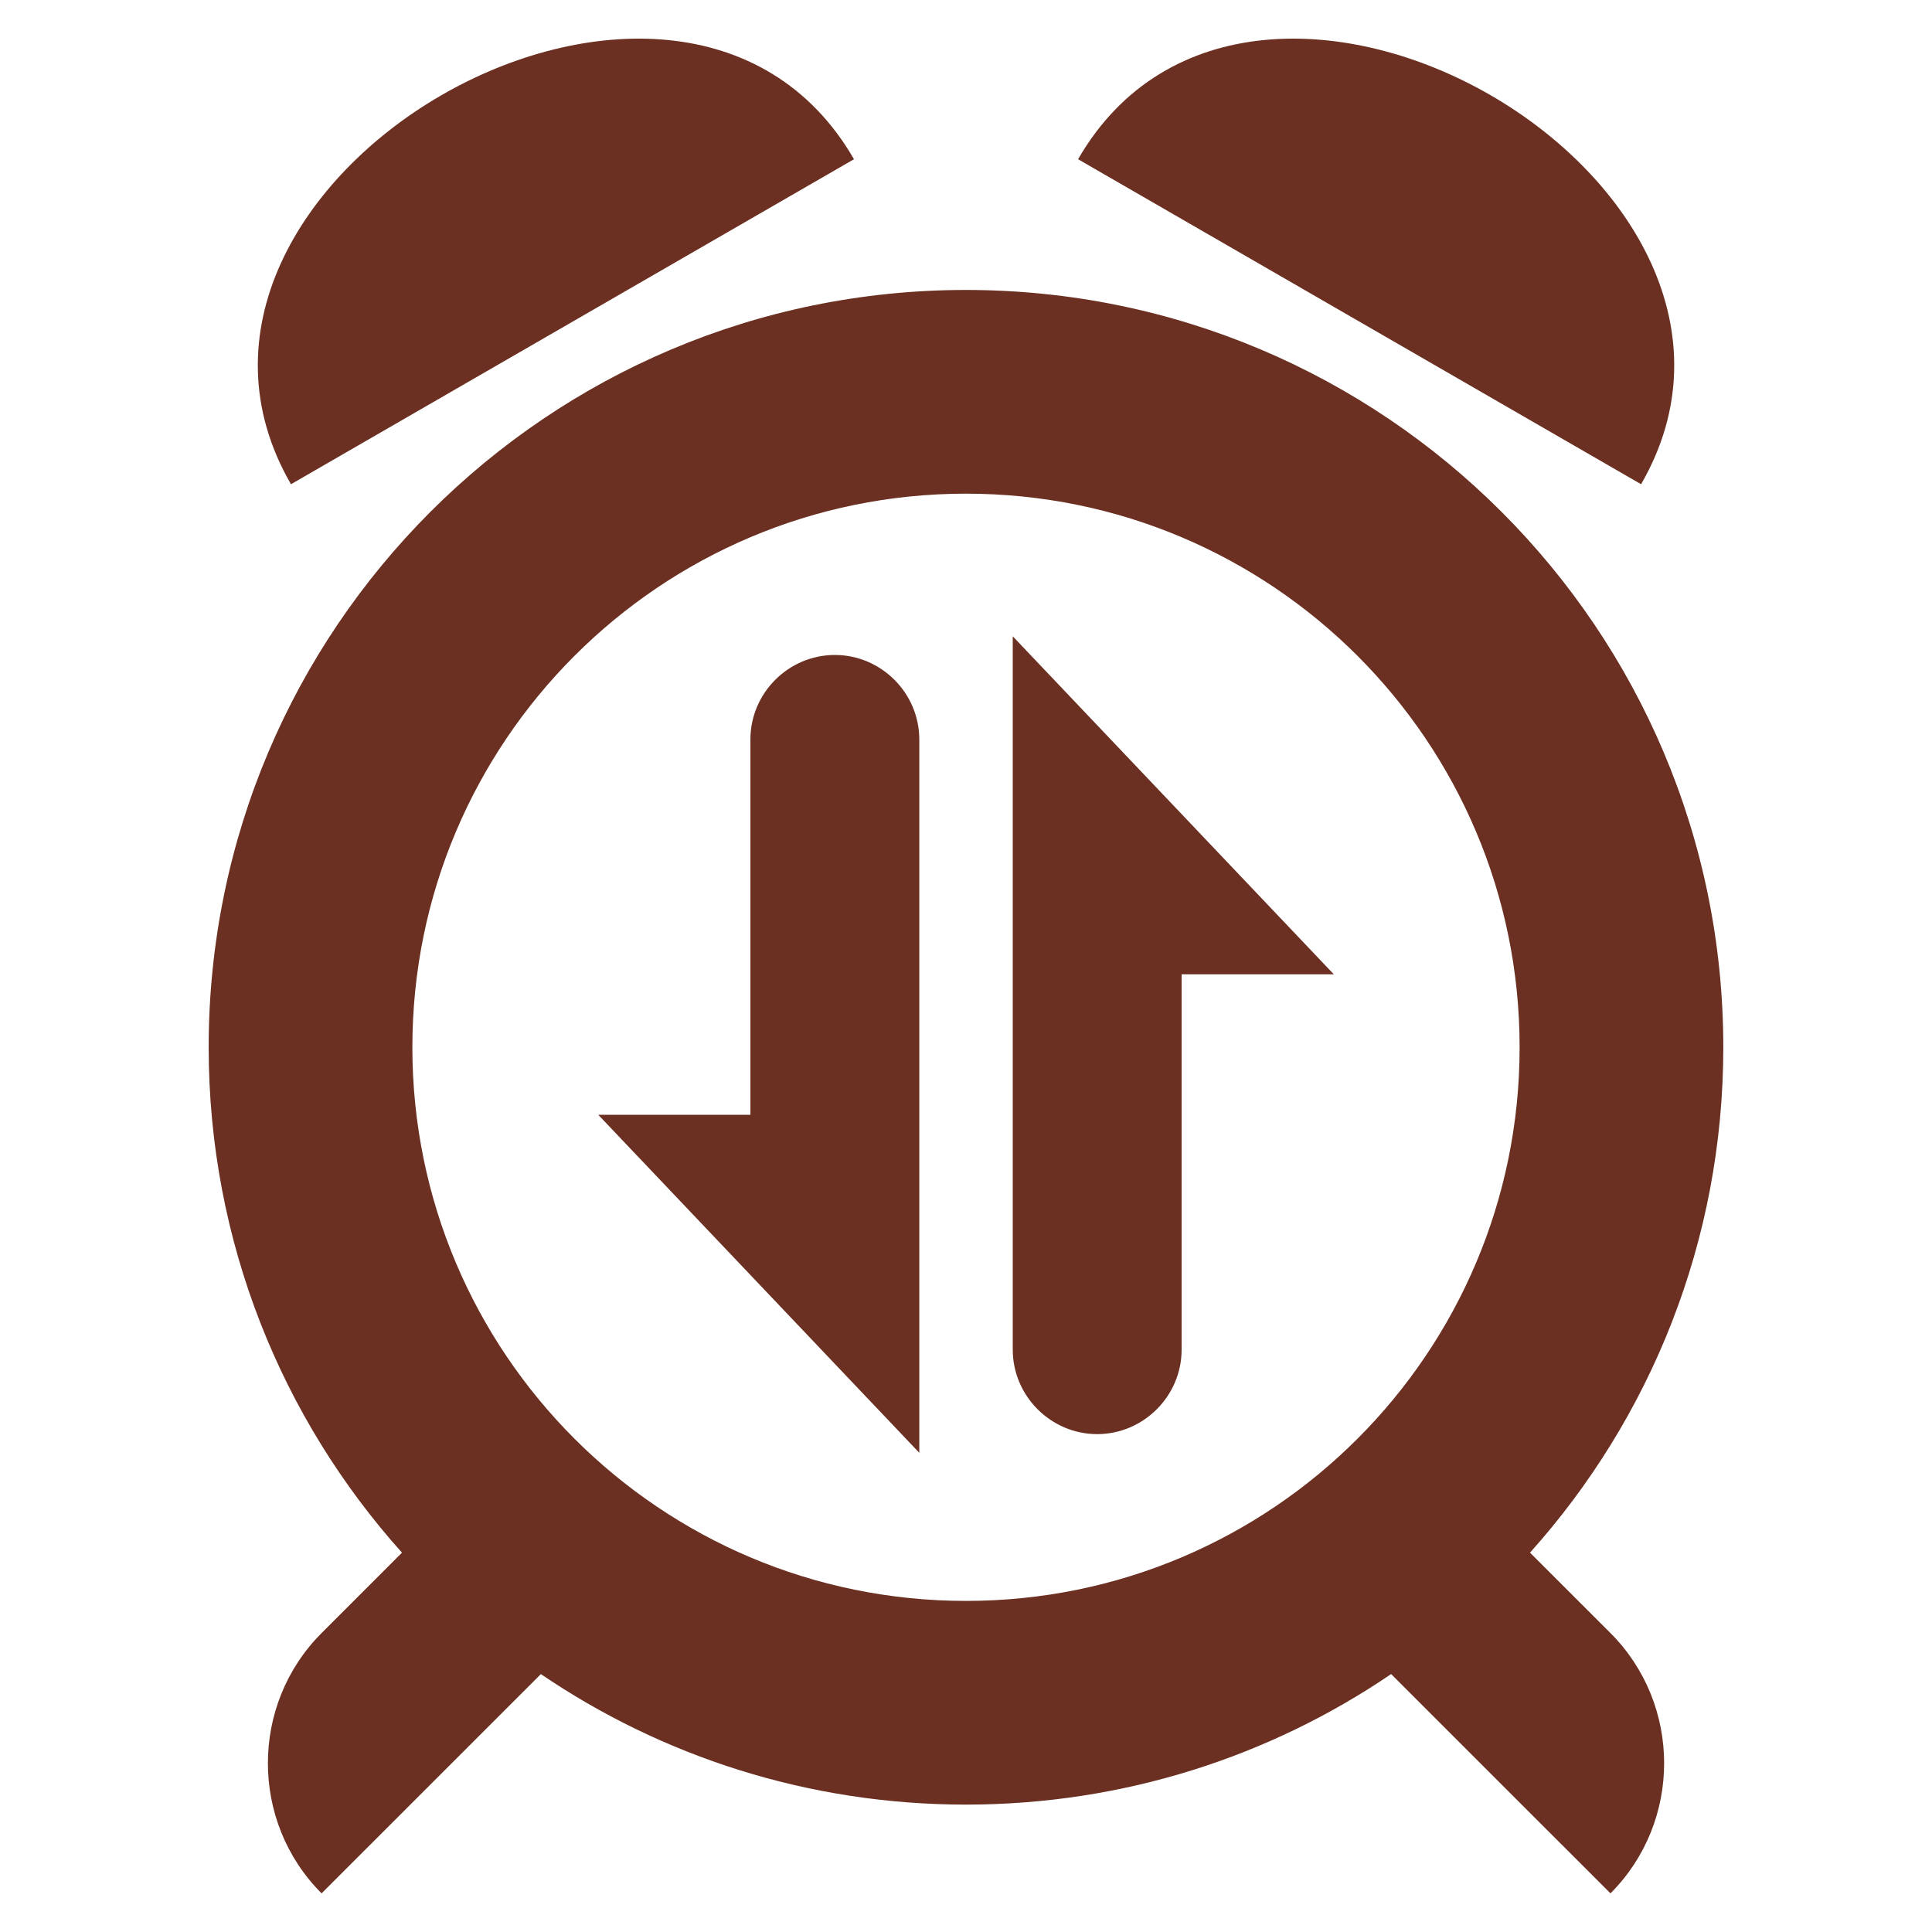
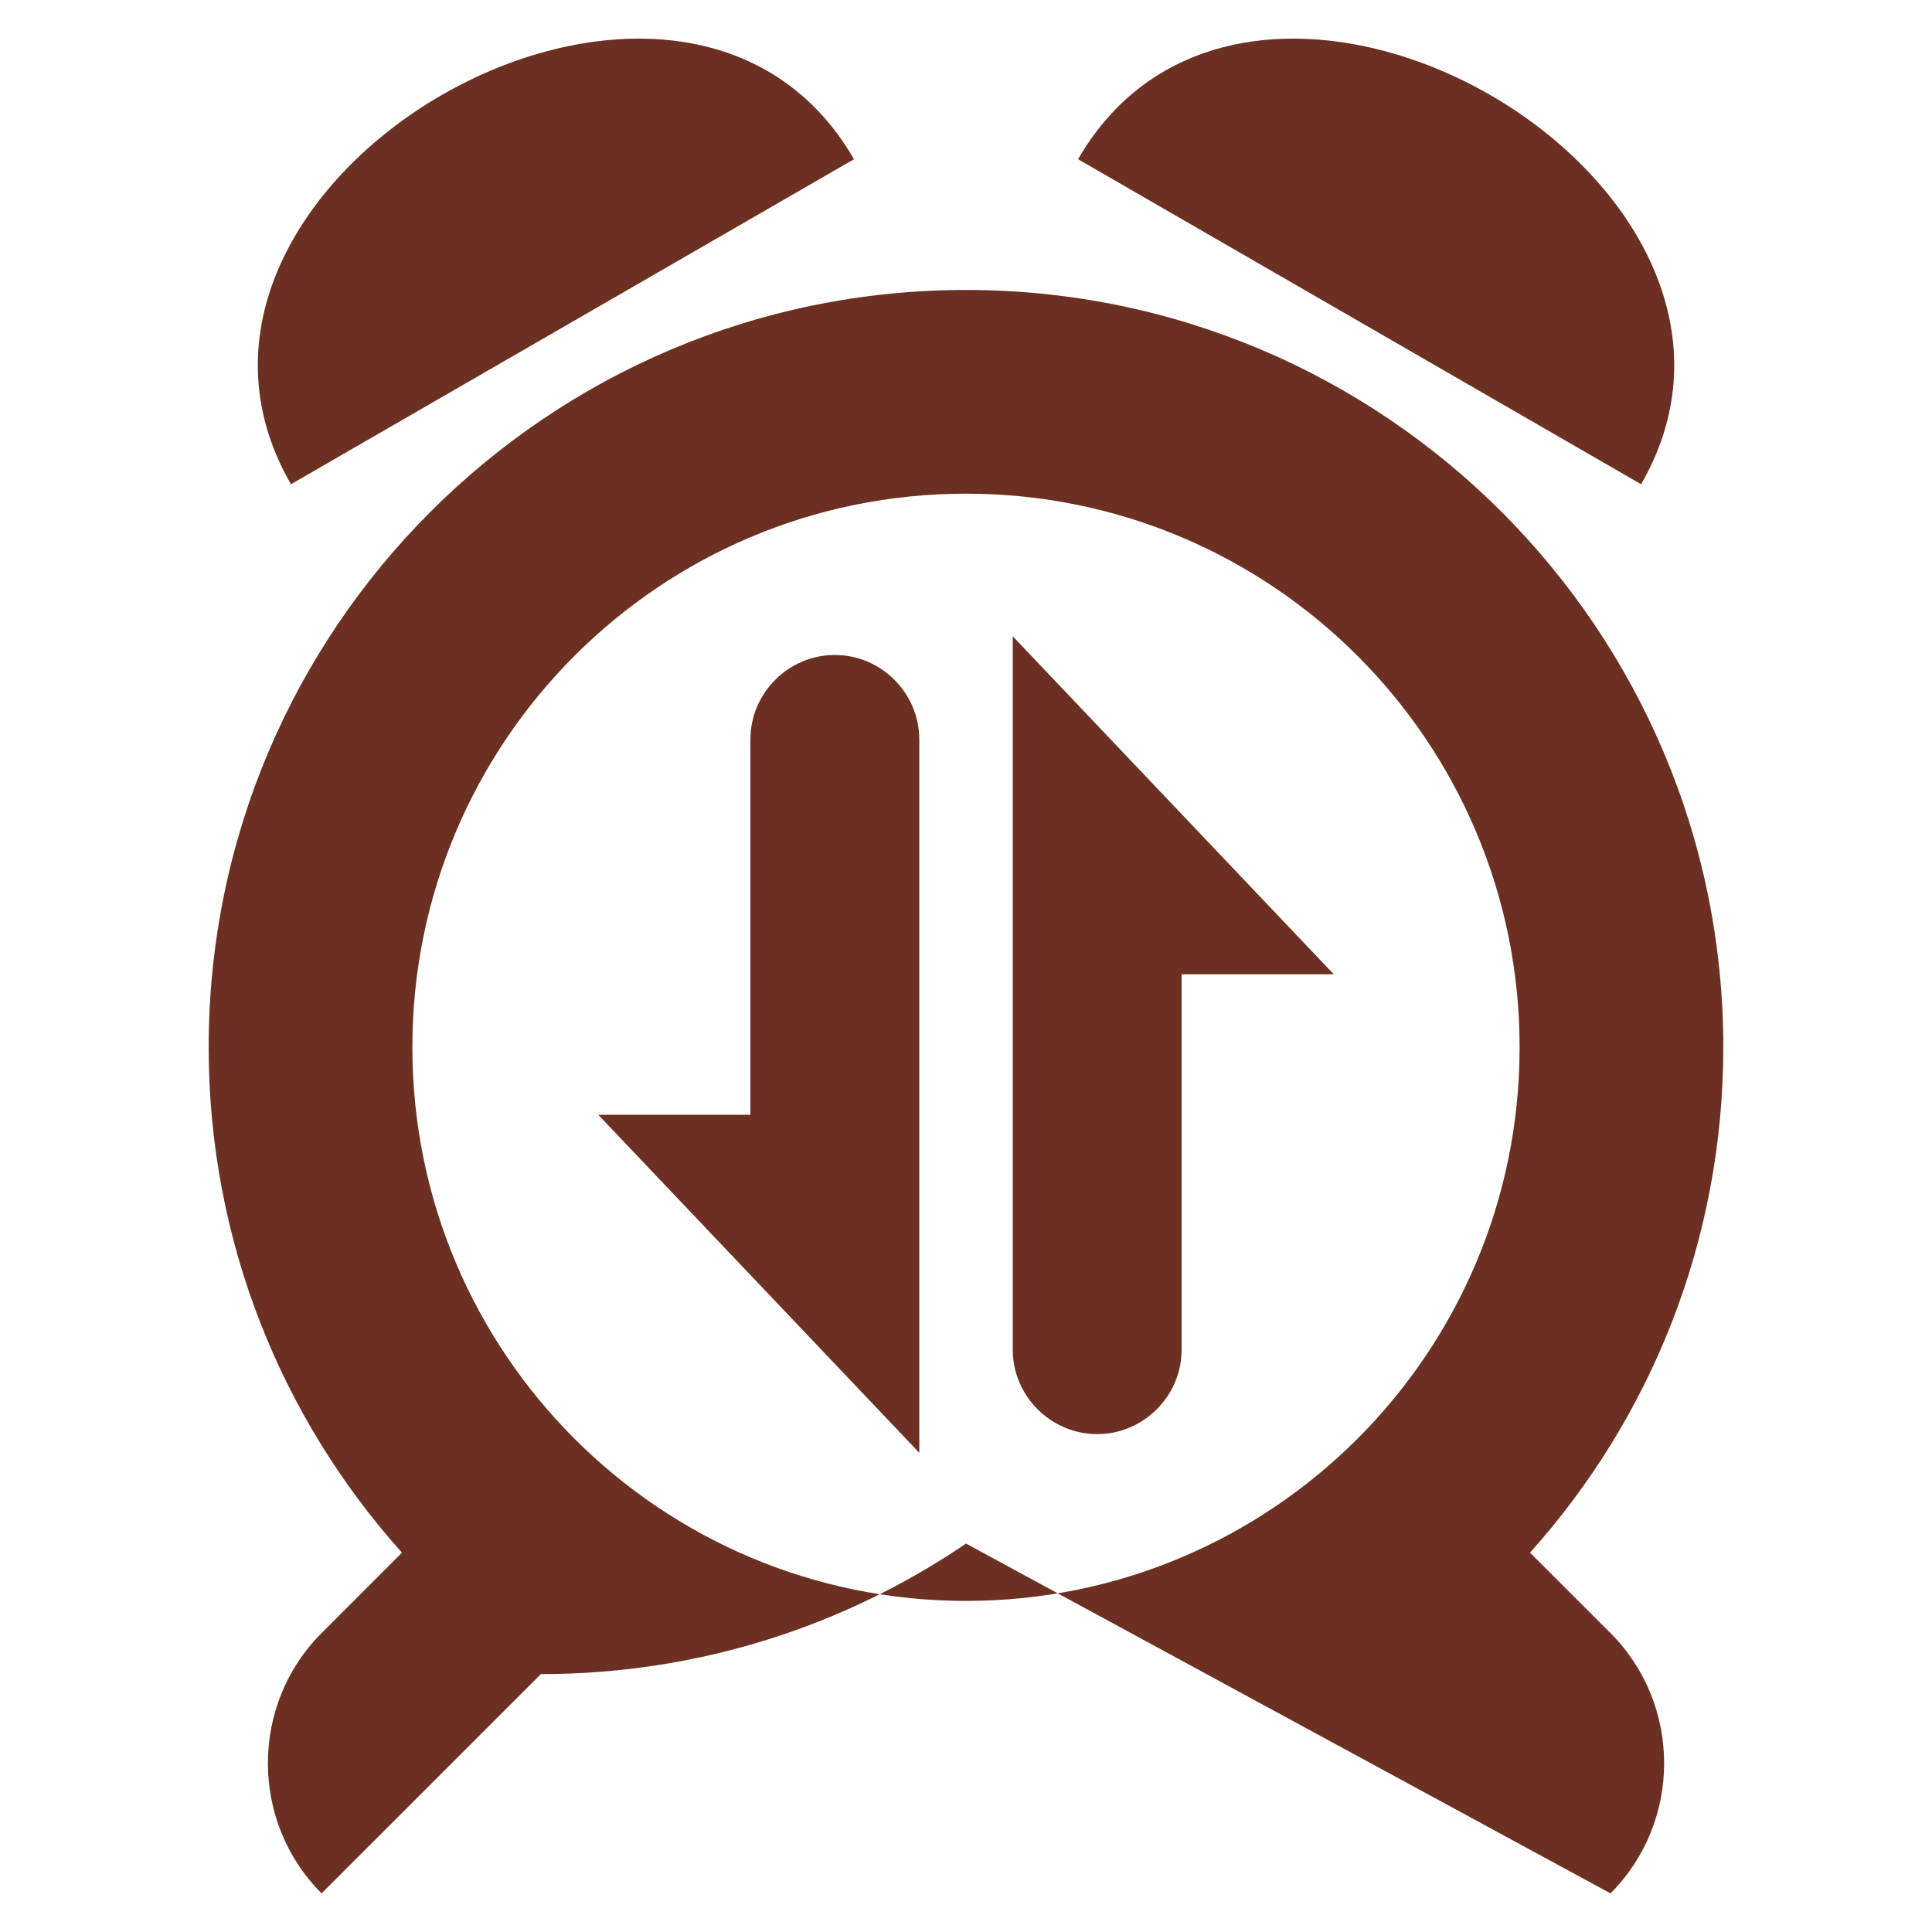
<svg xmlns="http://www.w3.org/2000/svg" version="1.1" x="0" y="0" width="100" height="100" viewBox="0 0 100 100">
-   <path fill-rule="evenodd" fill="#6b3021" d="M44.201,8.242L15.06,25.064v-0.001  C6.027,9.428,35.169-7.399,44.201,8.239V8.242L44.201,8.242z M50.841,59.485L50.841,59.485L50.841,59.485z M52.42,69.86  c0,2.398,1.974,4.37,4.369,4.37l0,0c2.399,0,4.371-1.972,4.371-4.37V50.429h7.877L52.42,32.935V69.86L52.42,69.86z M47.582,38.272  c0-2.4-1.973-4.371-4.371-4.371l0,0c-2.398,0-4.37,1.971-4.37,4.371v19.43h-7.875l16.617,17.495V38.272L47.582,38.272z   M16.645,84.528c-3.705,3.705-3.705,9.765,0,13.472l0,0l11.351-11.349c6.273,4.263,13.846,6.755,22.003,6.755  c8.158,0,15.733-2.492,22.006-6.756L83.358,98l0,0c3.703-3.706,3.703-9.767,0-13.472l-4.165-4.163  c6.221-6.938,10.005-16.105,10.005-26.157c0-21.65-17.55-39.2-39.2-39.2c-21.647,0-39.197,17.55-39.197,39.2  c0,10.052,3.784,19.22,10.005,26.157L16.645,84.528L16.645,84.528z M49.999,25.552c15.827,0,28.656,12.828,28.656,28.656  c0,15.825-12.829,28.655-28.656,28.655c-15.825,0-28.655-12.829-28.655-28.655C21.344,38.38,34.174,25.552,49.999,25.552  L49.999,25.552z M55.802,8.242V8.239c9.03-15.638,38.171,1.188,29.141,16.824v0.001L55.802,8.242z" />
+   <path fill-rule="evenodd" fill="#6b3021" d="M44.201,8.242L15.06,25.064v-0.001  C6.027,9.428,35.169-7.399,44.201,8.239V8.242L44.201,8.242z M50.841,59.485L50.841,59.485L50.841,59.485z M52.42,69.86  c0,2.398,1.974,4.37,4.369,4.37l0,0c2.399,0,4.371-1.972,4.371-4.37V50.429h7.877L52.42,32.935V69.86L52.42,69.86z M47.582,38.272  c0-2.4-1.973-4.371-4.371-4.371l0,0c-2.398,0-4.37,1.971-4.37,4.371v19.43h-7.875l16.617,17.495V38.272L47.582,38.272z   M16.645,84.528c-3.705,3.705-3.705,9.765,0,13.472l0,0l11.351-11.349c8.158,0,15.733-2.492,22.006-6.756L83.358,98l0,0c3.703-3.706,3.703-9.767,0-13.472l-4.165-4.163  c6.221-6.938,10.005-16.105,10.005-26.157c0-21.65-17.55-39.2-39.2-39.2c-21.647,0-39.197,17.55-39.197,39.2  c0,10.052,3.784,19.22,10.005,26.157L16.645,84.528L16.645,84.528z M49.999,25.552c15.827,0,28.656,12.828,28.656,28.656  c0,15.825-12.829,28.655-28.656,28.655c-15.825,0-28.655-12.829-28.655-28.655C21.344,38.38,34.174,25.552,49.999,25.552  L49.999,25.552z M55.802,8.242V8.239c9.03-15.638,38.171,1.188,29.141,16.824v0.001L55.802,8.242z" />
</svg>